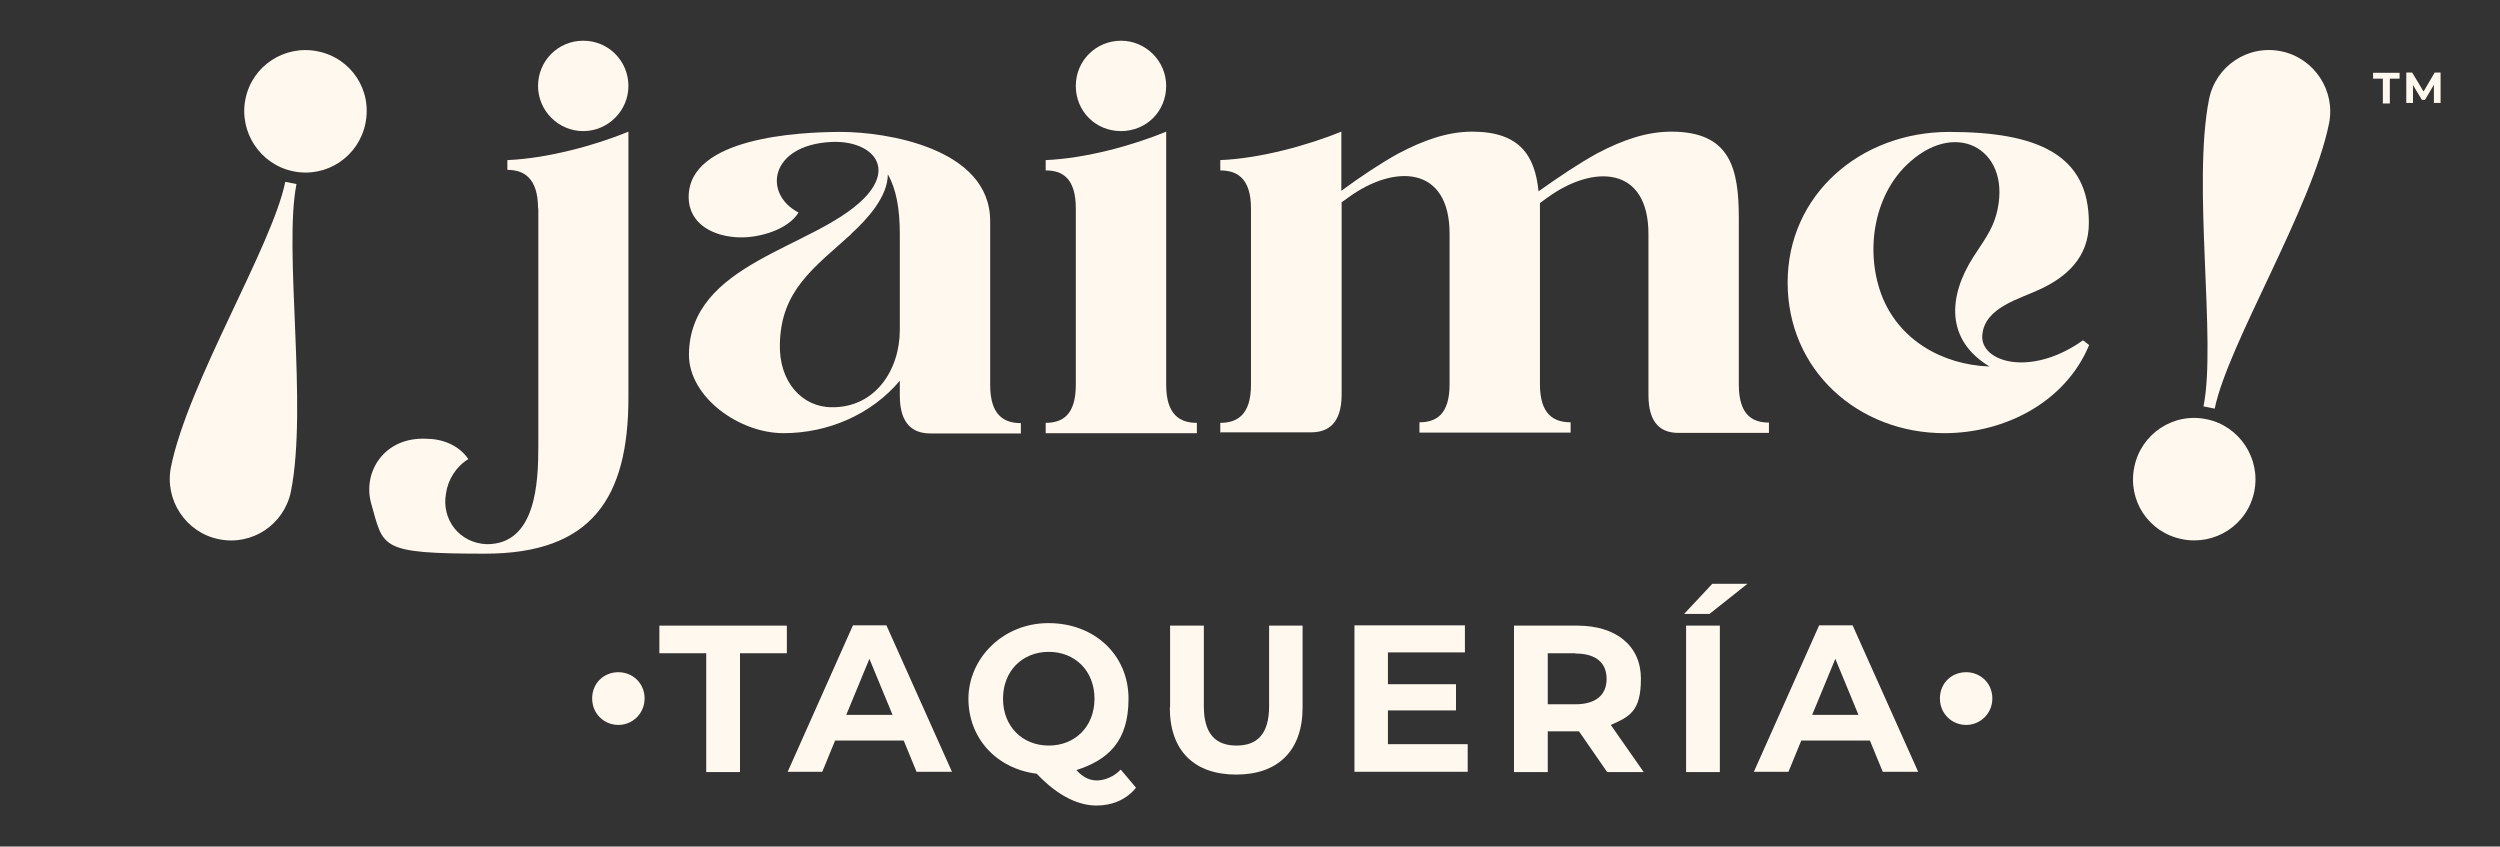
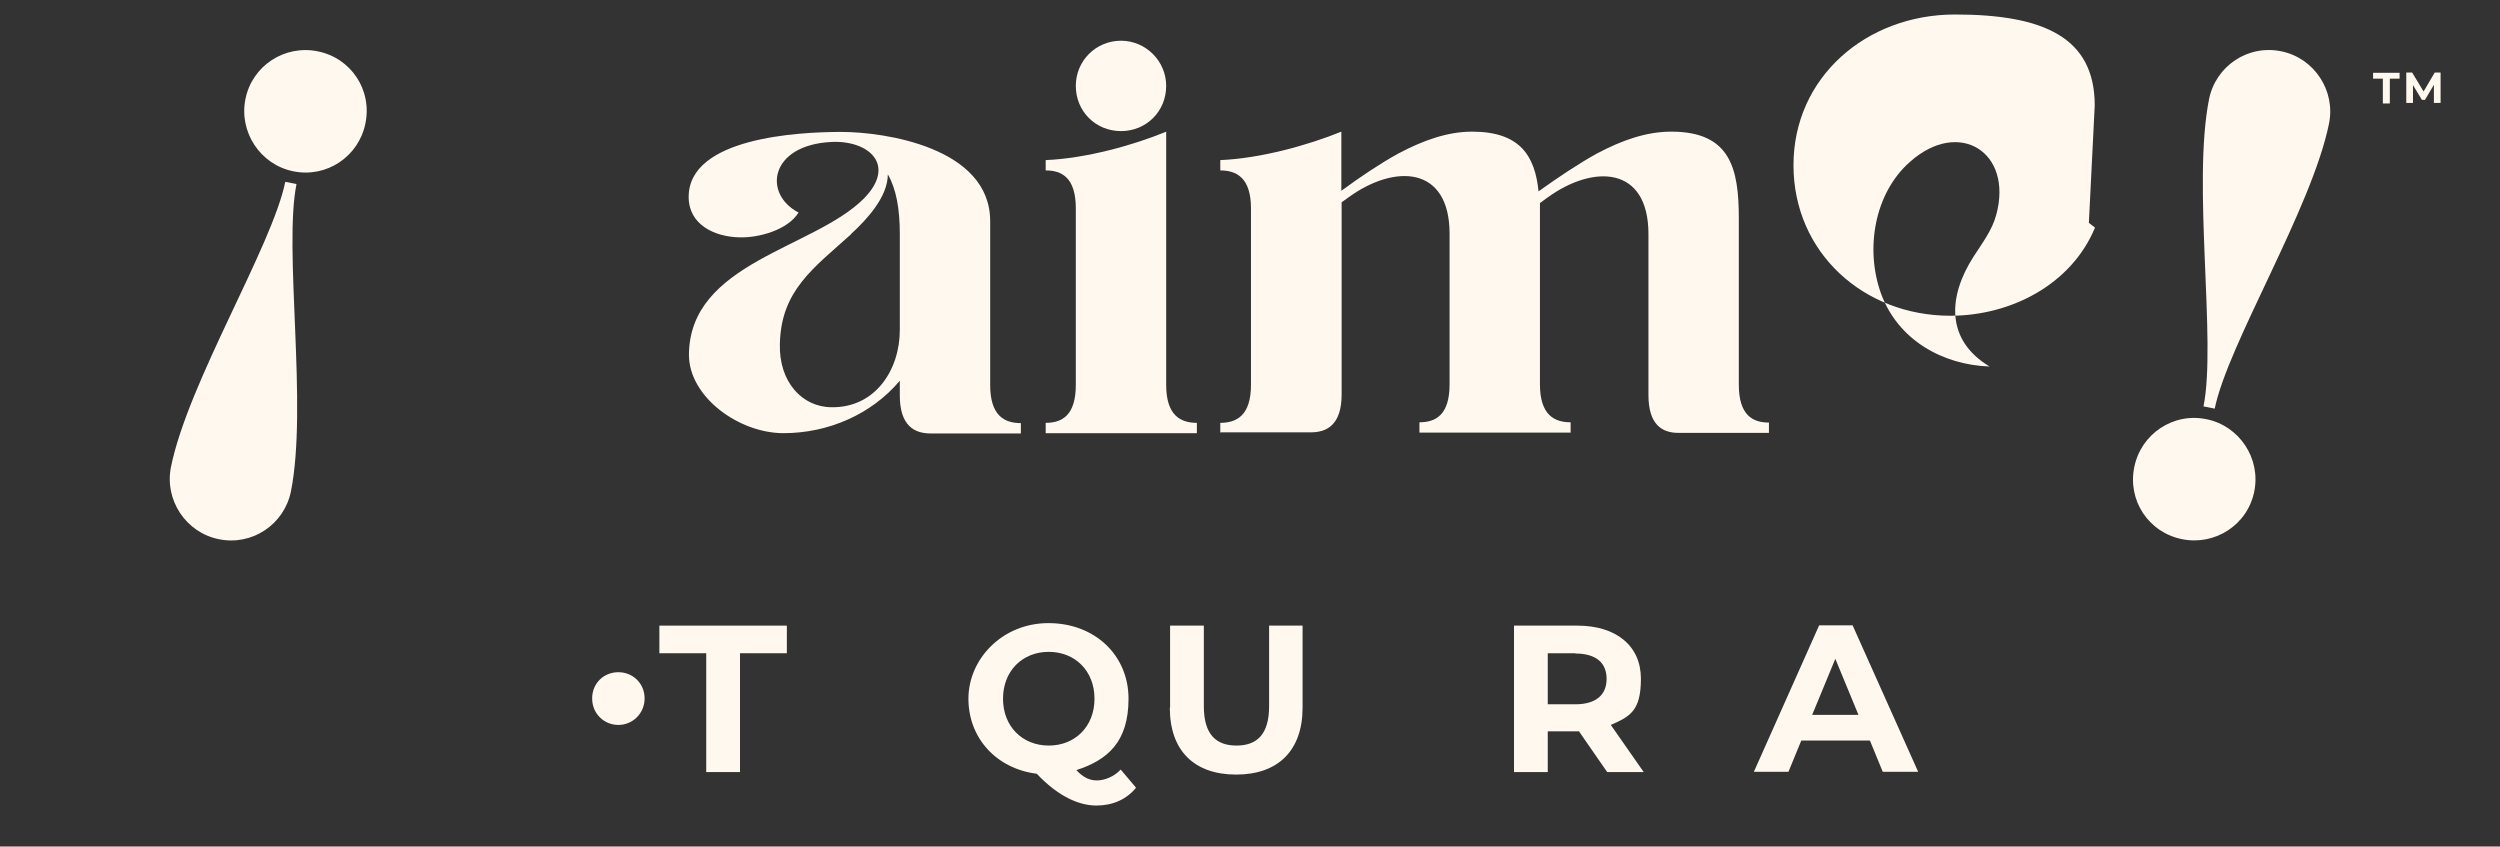
<svg xmlns="http://www.w3.org/2000/svg" id="Layer_1" version="1.1" viewBox="0 0 896.3 303.5">
  <rect x="0" y="0" width="896.3" height="303.5" fill="#333333" stroke="none" />
  <defs>
    <style>
      .st0 {
        fill: #fff8ee;
      }
    </style>
  </defs>
  <g>
    <g>
      <g>
-         <path class="st0" d="M192.9,74.7c0-11-5.2-13.8-11-13.8v-3.5c14.5-.6,31.8-5.4,43.4-10.2v95.3c0,36.1-13.2,56-51.4,56s-36.3-2.2-40.8-17.9c-3.2-11.2,4.5-24,19.7-23.3,5.6,0,11.7,2.2,15.1,7.3-4.3,2.6-7.3,7.3-8,12.3-1.7,9.3,4.8,17.9,14.7,18.2,17.5,0,18.4-22,18.4-35v-85.4ZM225.3,30.8c0,8.9-7.3,16.2-16.2,16.2s-16.2-7.3-16.2-16.2,7.1-16.2,16.2-16.2,16.2,7.3,16.2,16.2Z" />
        <path class="st0" d="M322.6,141.7v-5.2c-10.2,12.1-25.7,18.8-41.7,18.8s-33.9-13-33.9-28.1c.2-33.1,44.7-38,62.7-56,11.9-12.1,1.7-21-11.7-20.3-22,1.1-24.6,18.6-11.7,25.3-3.9,6.3-14.3,9.1-21.2,8.9-8.9-.2-18.2-4.5-18.2-14.5,0-21.2,39.1-23.3,54.7-23.3s53.4,5.6,53.4,32v58.8c0,11,5.2,13.6,11,13.6v3.7h-32.4c-5.8,0-11-2.8-11-13.6ZM305.1,84c-13.4,12.1-25.1,20.1-25.5,39.3-.4,13.6,8,22.7,18.6,22.7,15.6.2,24.4-13.4,24.4-27.7v-34.4c0-9.1-1.3-16.2-4.3-21.4,0,8-7.3,16-13.2,21.4Z" />
        <path class="st0" d="M374.9,151.6c5.8,0,10.8-2.6,10.8-13.6v-63.3c0-11-5-13.6-10.8-13.6v-3.7c14.5-.6,31.6-5.4,43.2-10.2v90.8c0,11,5.2,13.6,11,13.6v3.7h-54.2v-3.7ZM418.1,30.8c0,9.1-7.1,16.2-16.2,16.2s-16.2-7.1-16.2-16.2,7.3-16.2,16.2-16.2,16.2,7.3,16.2,16.2Z" />
        <path class="st0" d="M437.5,155.3v-3.7c5.8,0,11-2.6,11-13.6v-63.3c0-11-5.2-13.6-11-13.6v-3.7c14.5-.6,31.6-5.4,43.4-10.2v21.2c7.1-5.2,13.8-9.7,20.5-13.4,9.1-4.8,17.7-7.8,26.4-7.8,17.1,0,22.5,8.6,23.8,21.4,7.3-5.2,14.3-9.9,21-13.6,9.1-4.8,17.7-7.8,26.6-7.8,21.2,0,24.2,13.2,24.2,31.1v59.6c0,11,5,13.6,10.8,13.6v3.7h-32.4c-5.8,0-10.8-2.8-10.8-13.6v-57.7c0-24.4-19.7-25.1-36.3-13-.9.6-1.7,1.3-2.6,1.9v65c0,11,5.2,13.6,11,13.6v3.7h-54.2v-3.7c5.8,0,10.8-2.6,10.8-13.6v-54c0-24.4-19.7-25.1-36.3-13-.9.6-1.7,1.3-2.4,1.7v68.9c0,10.8-5.2,13.6-11,13.6h-32.4Z" />
-         <path class="st0" d="M748.9,79.9c0,12.5-8.2,19.5-17.5,23.8-7.3,3.5-19.9,6.5-20.7,16.4-.9,9.7,17.3,15.3,36.1,1.9l2.2,1.7c-8.4,20.3-30,31.6-51.9,31.6-30.9,0-56.2-22.5-56.2-54s26.1-54,57.9-54,50.1,8.2,50.1,32.6ZM684.8,58c-12.8,11.2-16.2,31.3-10.4,47.3,6.1,16.6,22,25.5,38.9,26.1-15.8-9.5-14.9-25.1-5.8-39.3,3.2-5,6.7-9.5,8.2-15.1,6.1-22.5-13.4-34.6-30.9-19Z" />
+         <path class="st0" d="M748.9,79.9l2.2,1.7c-8.4,20.3-30,31.6-51.9,31.6-30.9,0-56.2-22.5-56.2-54s26.1-54,57.9-54,50.1,8.2,50.1,32.6ZM684.8,58c-12.8,11.2-16.2,31.3-10.4,47.3,6.1,16.6,22,25.5,38.9,26.1-15.8-9.5-14.9-25.1-5.8-39.3,3.2-5,6.7-9.5,8.2-15.1,6.1-22.5-13.4-34.6-30.9-19Z" />
      </g>
      <g>
        <path class="st0" d="M794,146.5l-4-.8c4.7-23.3-4.1-79.7,2-110.2,2.4-11.8,13.9-19.6,25.9-17.1,11.8,2.4,19.5,14.1,17.1,25.9-6.2,30.5-36.3,79.1-41,102.3ZM808.2,176.2c-2.4,12-14.1,19.5-25.9,17.1-12-2.4-19.6-13.9-17.1-25.9,2.4-11.8,13.9-19.6,25.9-17.1,11.8,2.4,19.5,14.1,17.1,25.9Z" />
        <path class="st0" d="M102.3,65.2l4,.8c-4.7,23.3,4.1,79.7-2,110.2-2.4,11.8-13.9,19.6-25.9,17.1-11.8-2.4-19.5-14.1-17.1-25.9,6.2-30.5,36.3-79.1,41-102.3ZM88,35.5c2.4-12,14.1-19.5,25.9-17.1,12,2.4,19.6,13.9,17.1,25.9-2.4,11.8-13.9,19.6-25.9,17.1-11.8-2.4-19.5-14.1-17.1-25.9Z" />
      </g>
    </g>
    <g>
      <path class="st0" d="M212.3,250.4c0-5.5,4.2-9.4,9.4-9.4s9.4,4,9.4,9.4-4.3,9.5-9.4,9.5-9.4-4-9.4-9.5Z" />
      <path class="st0" d="M253.2,234.2h-16.8v-9.9h45.7v9.9h-16.8v42.6h-12.1v-42.6Z" />
-       <path class="st0" d="M323.8,265.5h-24.4l-4.6,11.2h-12.4l23.4-52.5h12l23.5,52.5h-12.7l-4.6-11.2ZM320,256.3l-8.3-20.1-8.3,20.1h16.6Z" />
      <path class="st0" d="M407.3,282.4c-3.4,4.2-8.4,6.4-14.2,6.4s-13.3-2.8-21.4-11.4c-14.4-1.8-24.5-12.7-24.5-26.9s12.1-27.1,28.7-27.1,28.7,11.5,28.7,27.1-7.6,22-18.7,25.6c2.5,2.7,4.8,3.7,7.4,3.7s6.1-1.3,8.5-3.9l5.4,6.4ZM376,267.3c9.4,0,16.4-6.8,16.4-16.8s-7-16.8-16.4-16.8-16.4,6.8-16.4,16.8,7,16.8,16.4,16.8Z" />
      <path class="st0" d="M419.5,253.7v-29.4h12.1v28.9c0,10,4.3,14.1,11.7,14.1s11.7-4.1,11.7-14.1v-28.9h12v29.4c0,15.4-8.8,24-23.8,24s-23.8-8.5-23.8-24Z" />
-       <path class="st0" d="M526.2,267v9.7h-40.6v-52.5h39.6v9.7h-27.6v11.4h24.4v9.4h-24.4v12.1h28.6Z" />
      <path class="st0" d="M576.2,276.8l-10.1-14.6h-11.2v14.6h-12.1v-52.5h22.7c14,0,22.8,7.3,22.8,19s-4,13.6-10.8,16.6l11.8,16.9h-13ZM564.8,234.2h-9.9v18.3h9.9c7.4,0,11.2-3.4,11.2-9.1s-3.7-9.1-11.2-9.1Z" />
-       <path class="st0" d="M613.9,209.3h12.6l-13.6,10.8h-9.1l10.1-10.8ZM604.5,224.3h12.1v52.5h-12.1v-52.5Z" />
      <path class="st0" d="M670.2,265.5h-24.4l-4.6,11.2h-12.4l23.4-52.5h12l23.5,52.5h-12.7l-4.6-11.2ZM666.3,256.3l-8.3-20.1-8.3,20.1h16.6Z" />
-       <path class="st0" d="M695.5,250.4c0-5.5,4.2-9.4,9.4-9.4s9.4,4,9.4,9.4-4.3,9.5-9.4,9.5-9.4-4-9.4-9.5Z" />
    </g>
  </g>
  <g>
    <path class="st0" d="M854.3,28.2h-3.5v-2.1h9.5v2.1h-3.5v8.9h-2.5v-8.9Z" />
    <path class="st0" d="M872.6,37v-6.6s-3.2,5.4-3.2,5.4h-1.1l-3.2-5.3v6.4h-2.4v-10.9h2.1l4.1,6.8,4-6.8h2.1v10.9s-2.3,0-2.3,0Z" />
  </g>
</svg>